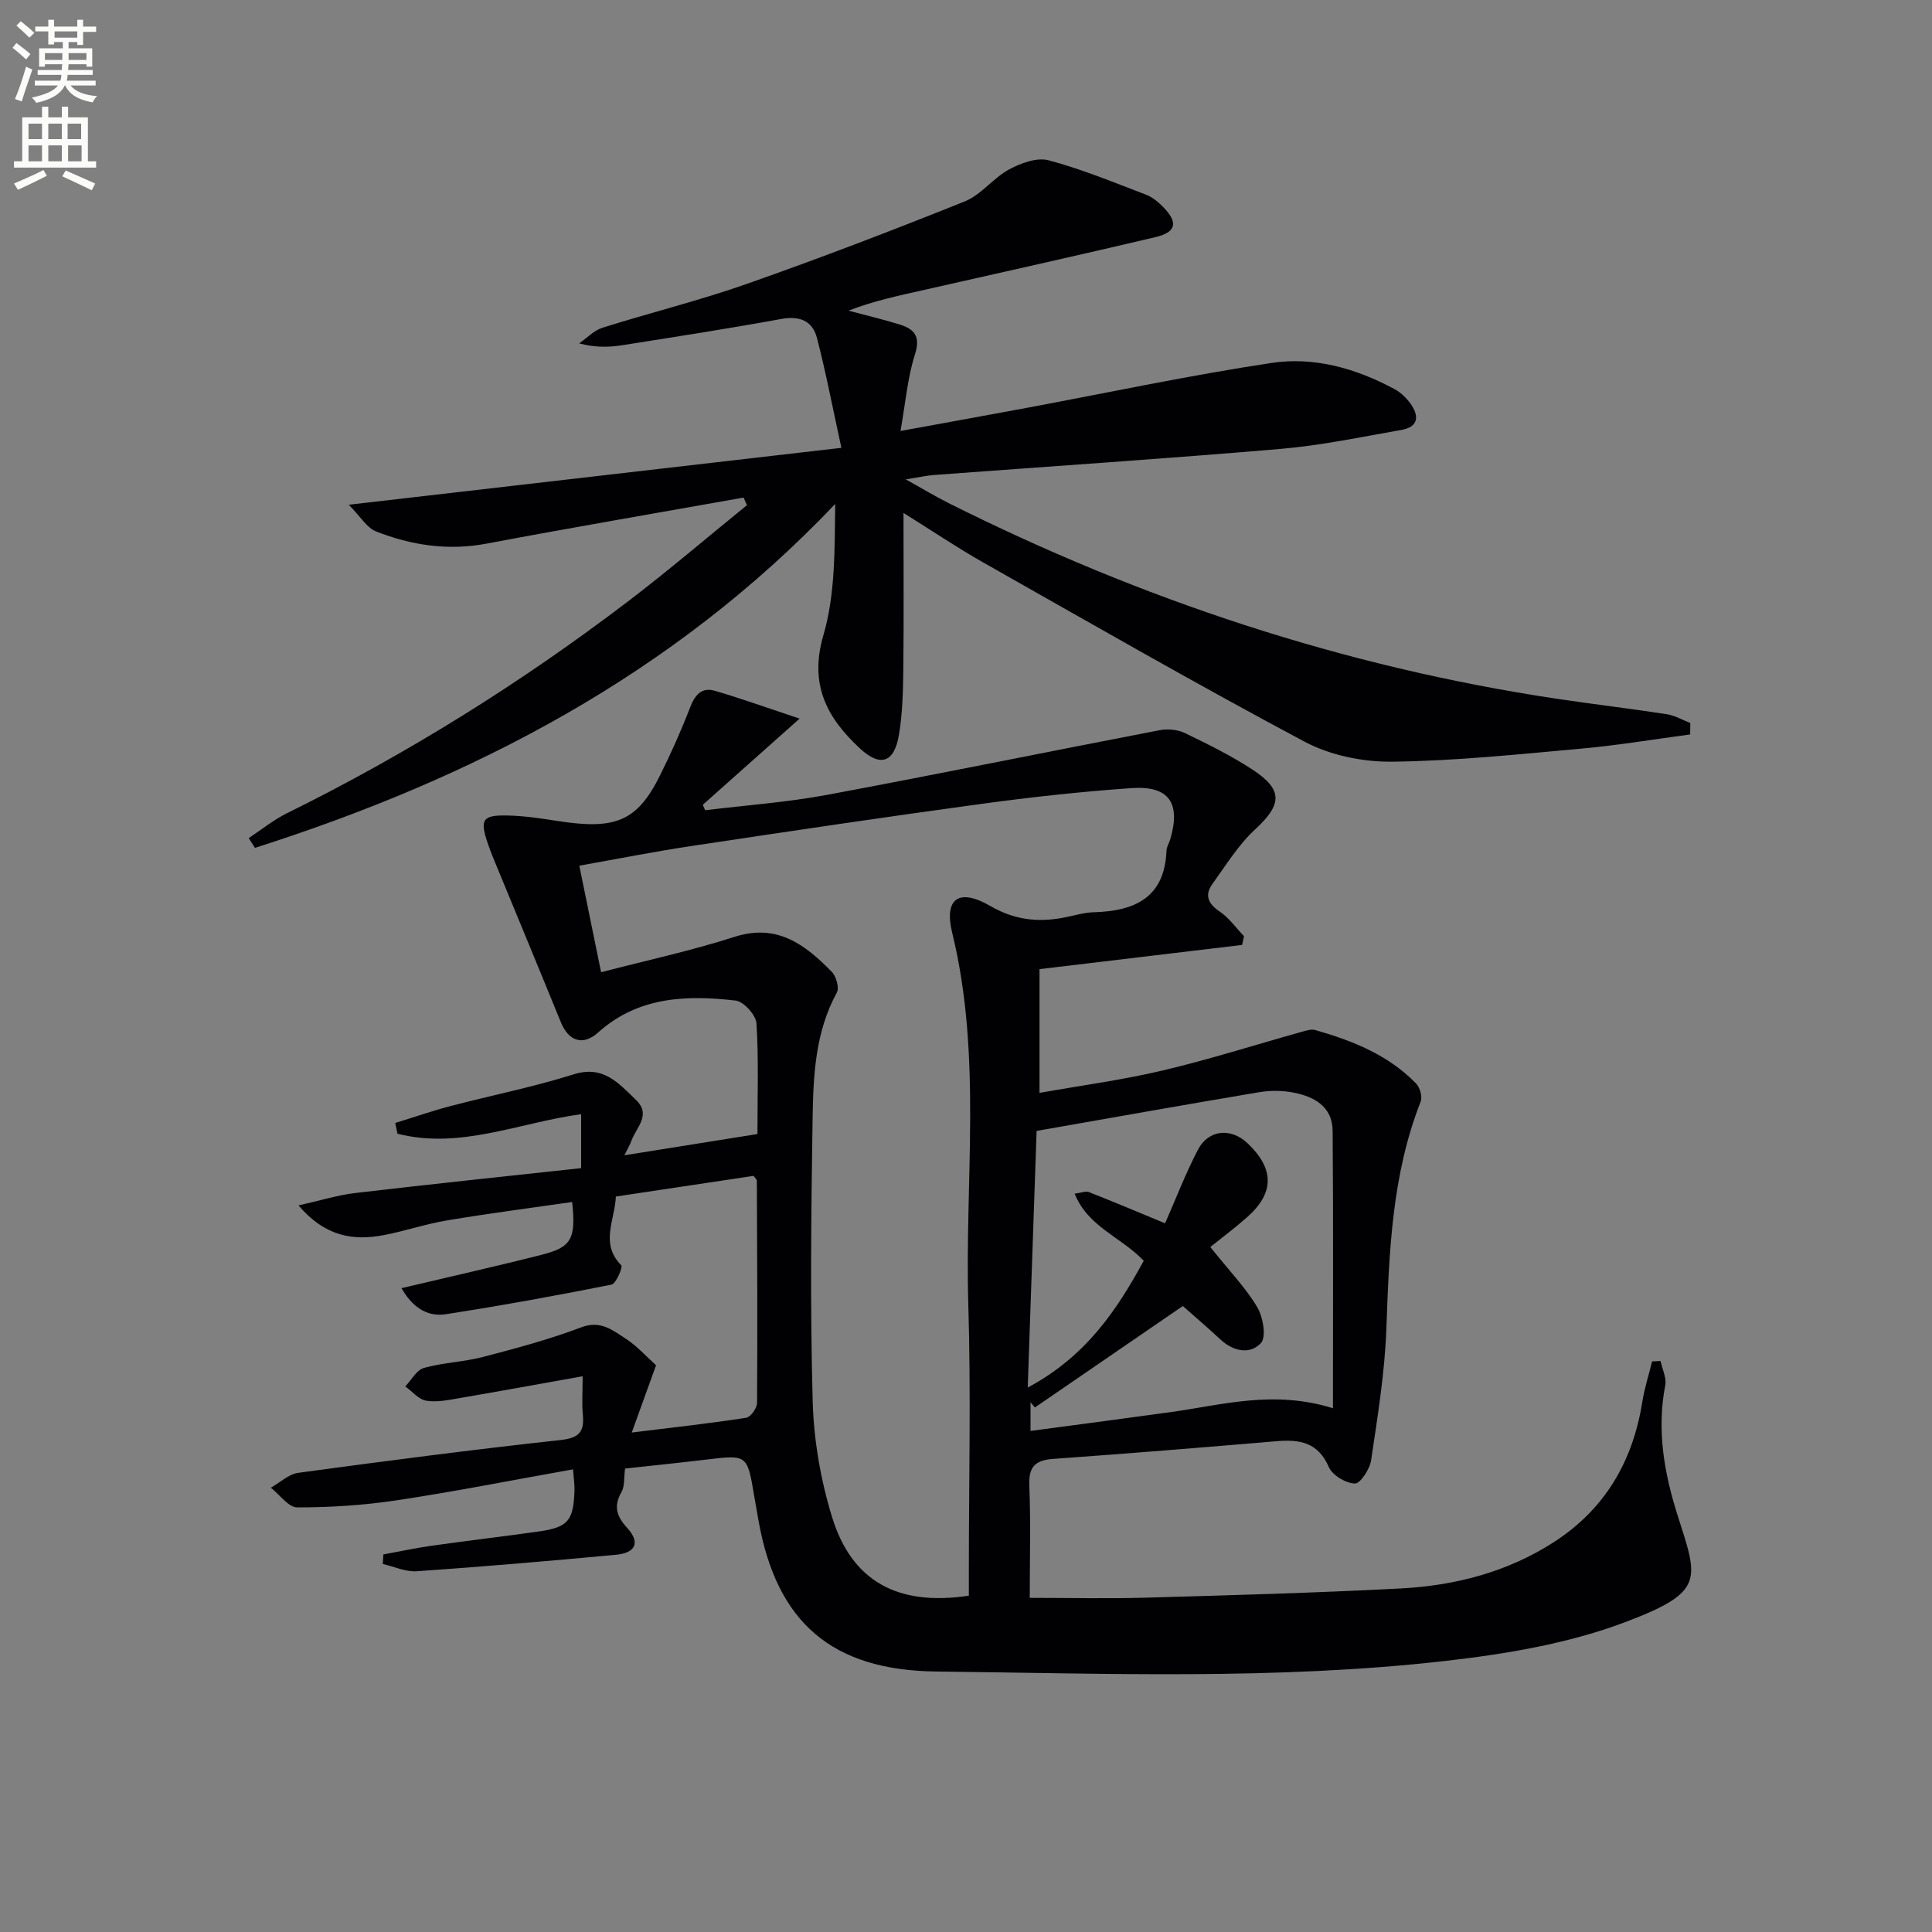
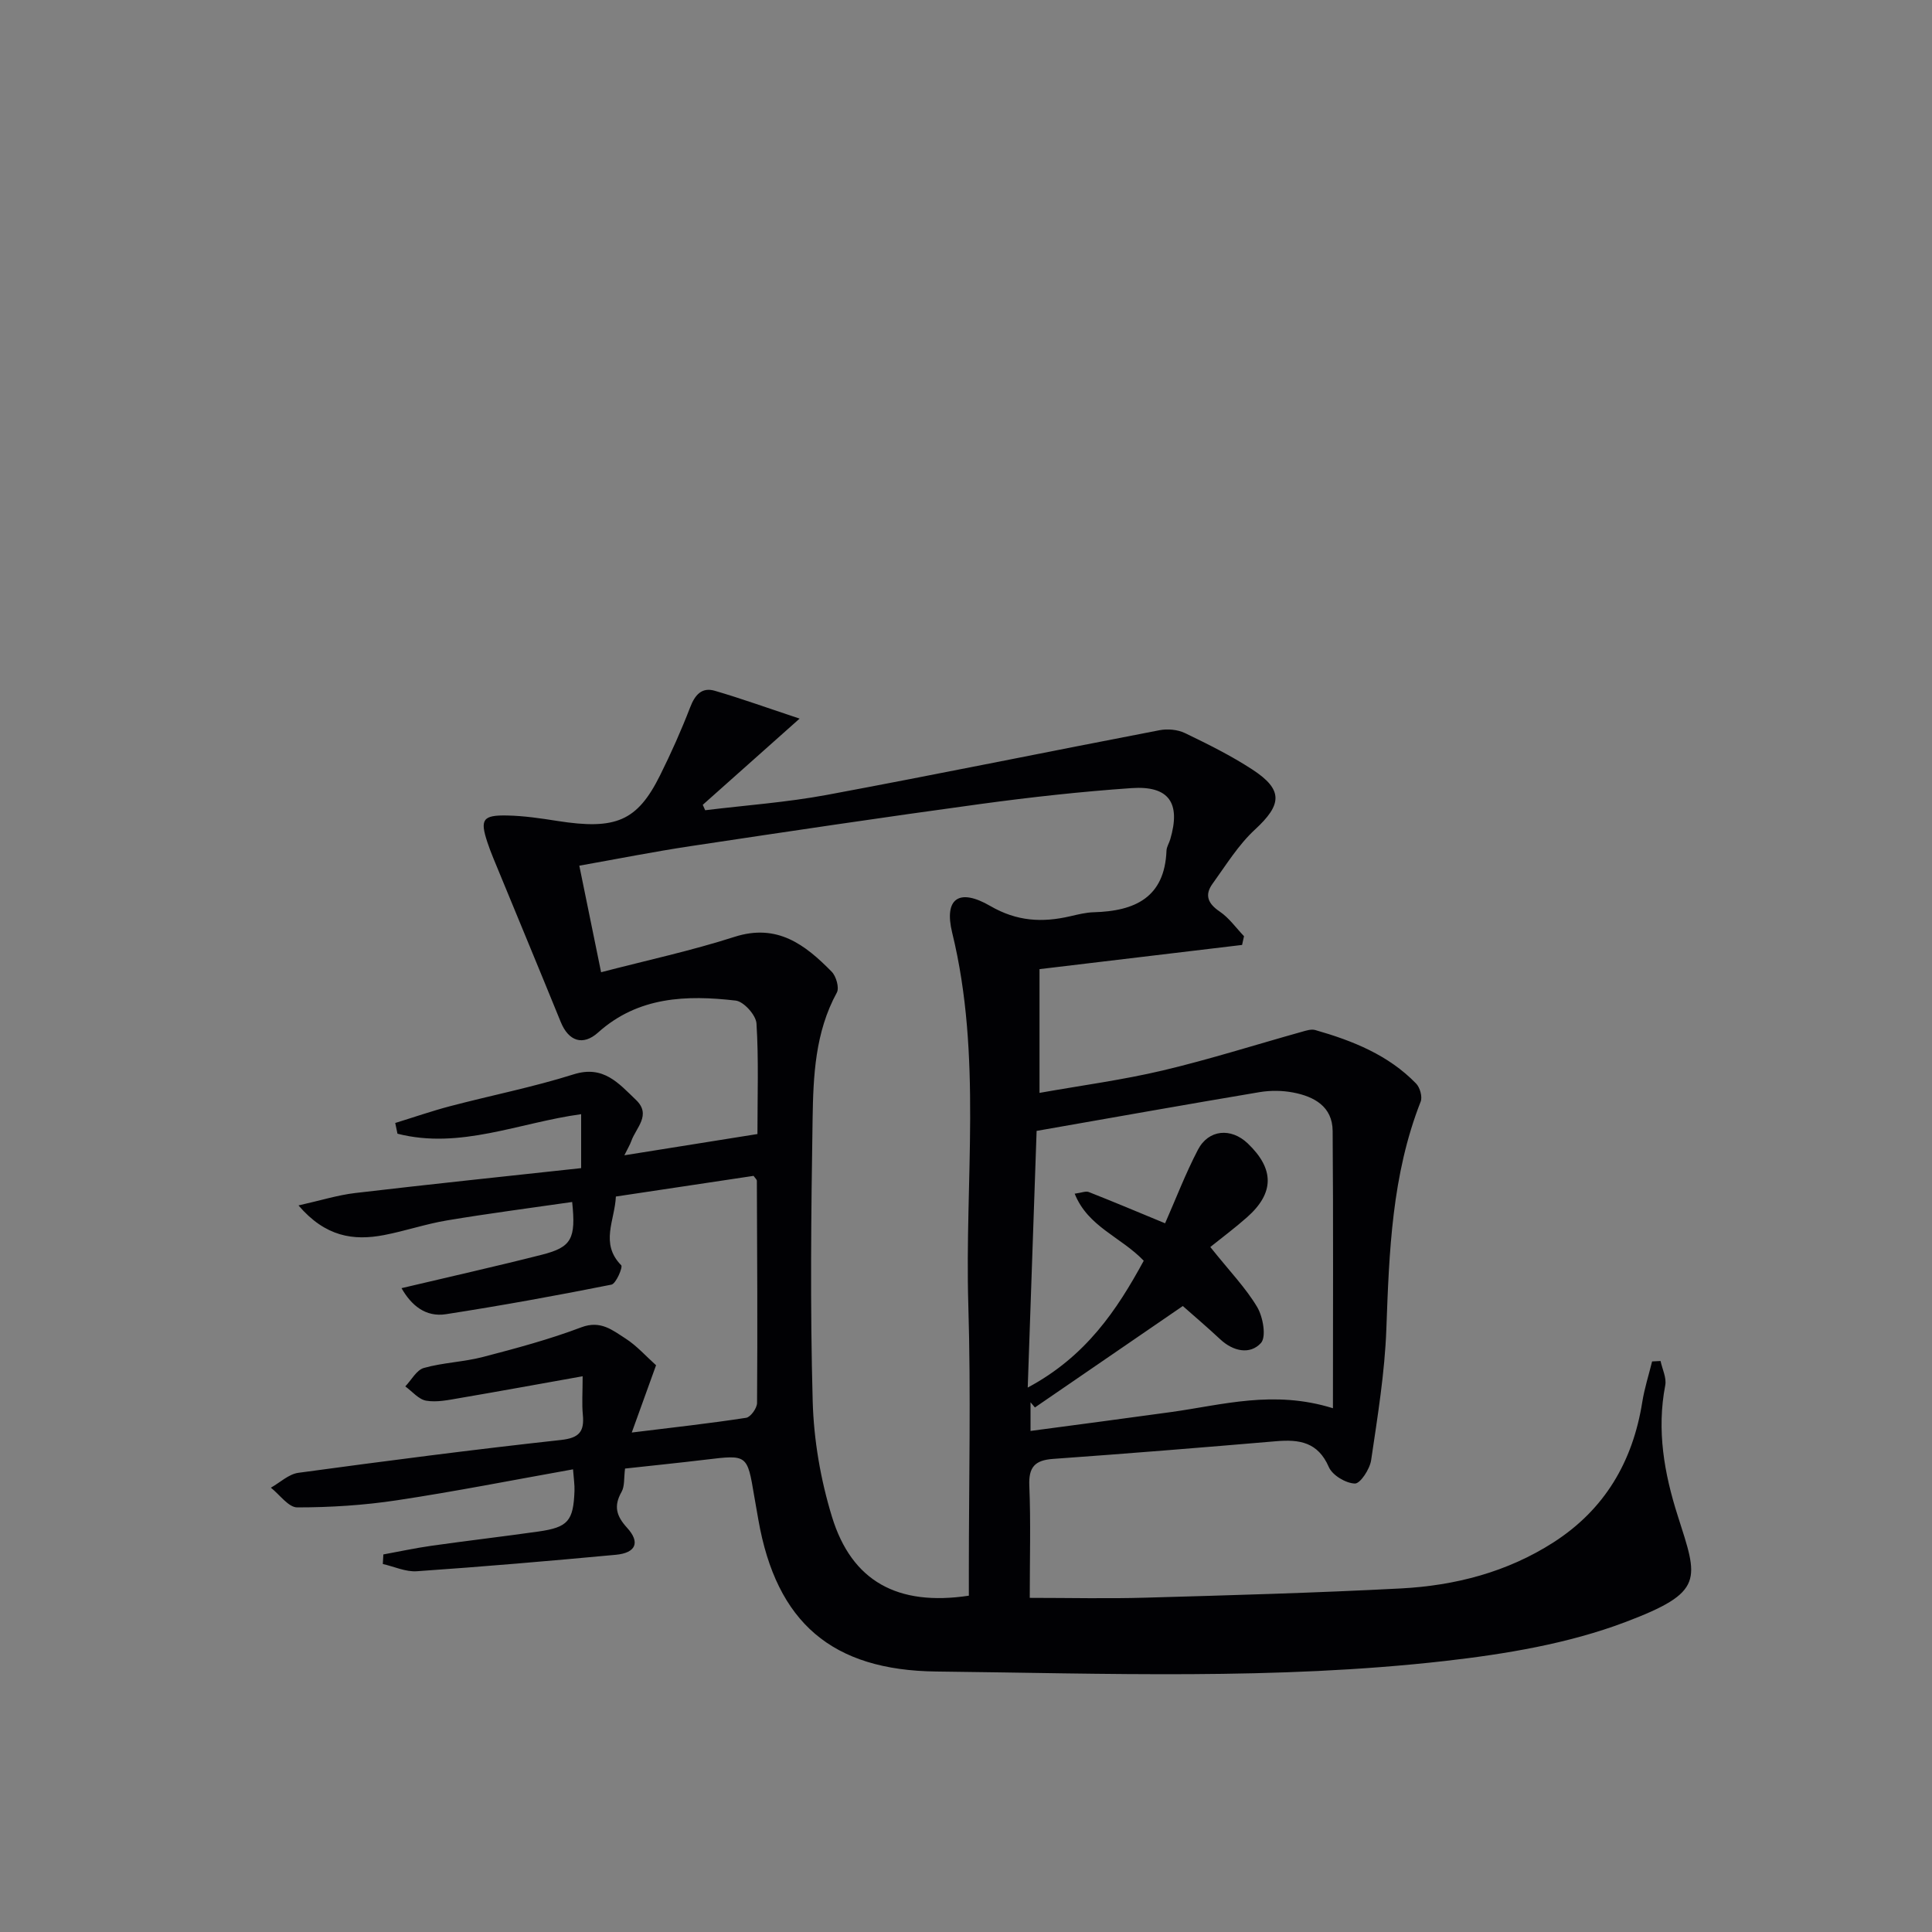
<svg xmlns="http://www.w3.org/2000/svg" enable-background="new 0 0 400 400" viewBox="0 0 400 400">
  <rect x="0" y="0" width="400" height="400" fill="#808080" stroke="none" />
-   <path d="m2.6 9.9.8-1c.9.7 1.9 1.4 2.9 2.3l-.9 1.1c-1.1-1-2-1.8-2.8-2.4zm.5 10.6c.9-2.1 1.6-4.3 2.3-6.7.4.2.8.4 1.3.6-.7 2.1-1.5 4.3-2.2 6.6zm.3-15.2.9-.9c1 .8 2 1.6 2.8 2.4l-1 1c-.9-.9-1.8-1.7-2.7-2.5zm12.6-1.2h1.2v1.4h2.7v1.1h-2.7v2.7h-1.2v-.6h-1.8v1.3h4.9v3.8h-1.2v-.5h-3.7c0 .4-.1.9-.1 1.2h5.1v1h-5.2c0 .5-.1.9-.2 1.2h6v1h-5.2c1.1 1.3 2.9 2 5.5 2.2-.4.4-.7.8-.9 1.3-2.9-.5-4.8-1.6-5.7-3.5h-.1c-.8 1.7-2.7 2.9-5.9 3.6-.2-.4-.6-.8-.9-1.1 2.8-.6 4.6-1.4 5.4-2.5h-4.8v-1h5.3c.1-.3.2-.7.2-1.2h-4.9v-1h5c0-.4 0-.8.1-1.2h-3.6v.5h-1.2v-3.8h4.9v-1.3h-1.8v.5h-1.2v-2.7h-2.7v-1h2.7v-1.4h1.2v1.4h4.8zm-6.7 8.3h3.6c0-.4 0-.9 0-1.4h-3.6zm1.9-4.6h4.8v-1.3h-4.7v1.3zm6.7 3.2h-3.7v1.4h3.7z" fill="#fbfcfa" />
-   <path d="m8.7 22.1h1.3v2.2h2.8v-2.2h1.3v2.2h4.1v9.1h1.7v1.3h-17v-1.3h1.7v-9.1h4.1zm.3 13.1.7 1.2c-1.8.9-3.8 1.9-6 2.9-.2-.4-.5-.8-.8-1.3 2.3-1 4.4-1.9 6.1-2.8zm-3.1-6.4h2.8v-3.2h-2.8zm0 4.6h2.8v-3.3h-2.8zm4.1-4.6h2.8v-3.2h-2.8zm0 4.6h2.8v-3.3h-2.8zm3.6 1.9c2.1.9 4.1 1.8 6.1 2.7l-.7 1.4c-2.2-1.1-4.2-2-6.1-2.9zm3.2-9.7h-2.8v3.2h2.8zm-2.7 7.8h2.8v-3.3h-2.8z" fill="#fbfcfa" />
  <g fill="#010104">
    <path d="m83.13 266.7c10.07-2.39 19.62-4.52 29.09-6.93 6.12-1.56 7.04-3.29 6.24-10.91-8.65 1.25-17.3 2.37-25.9 3.81-4.4.73-8.67 2.2-13.06 3.04-6.32 1.21-12.12.37-17.7-6.14 4.64-1.04 8.16-2.15 11.76-2.57 15.5-1.82 31.01-3.44 46.76-5.15 0-3.84 0-7.43 0-11.17-12.81 1.74-25.08 7.36-38.03 4.04-.15-.74-.31-1.48-.46-2.22 3.8-1.17 7.57-2.48 11.41-3.49 8.5-2.23 17.16-3.94 25.53-6.58 6.19-1.95 9.33 1.89 12.89 5.28 3.27 3.11.03 5.75-.95 8.52-.27.77-.71 1.47-1.44 2.96 9.51-1.52 18.38-2.94 27.55-4.4 0-7.96.27-15.46-.2-22.9-.11-1.73-2.64-4.54-4.3-4.73-10.18-1.18-20.19-.84-28.49 6.61-3.14 2.82-6.11 1.81-7.73-2.17-4.62-11.34-9.32-22.65-13.98-33.97-.44-1.08-.86-2.17-1.22-3.27-1.55-4.69-.98-5.63 4.14-5.52 3.46.07 6.94.59 10.37 1.13 12.07 1.89 16.52.06 21.25-9.45 2.29-4.6 4.39-9.31 6.24-14.1.99-2.58 2.42-4.19 5.1-3.4 5.58 1.63 11.05 3.61 17.55 5.76-7.58 6.74-13.81 12.29-20.05 17.85.17.37.34.75.5 1.12 8.41-1.03 16.9-1.63 25.22-3.18 22.99-4.28 45.9-8.98 68.86-13.39 1.67-.32 3.74-.13 5.24.59 4.77 2.3 9.55 4.67 13.98 7.56 6.43 4.2 6.12 7.26.54 12.41-3.46 3.19-6.02 7.39-8.81 11.25-1.68 2.33-.94 4.09 1.5 5.74 1.94 1.31 3.37 3.37 5.03 5.1-.13.6-.27 1.2-.4 1.81-13.97 1.67-27.94 3.34-41.94 5.01v25.62c8.73-1.55 17.22-2.68 25.51-4.64 9.67-2.29 19.16-5.31 28.74-7.99.92-.26 1.99-.62 2.84-.38 7.74 2.21 15.15 5.16 20.88 11.08.8.82 1.34 2.75.94 3.75-5.96 15.16-6.52 31.06-7.1 47.05-.33 9.09-1.82 18.15-3.15 27.17-.27 1.85-2.25 4.87-3.36 4.84-1.89-.05-4.66-1.71-5.4-3.41-2.25-5.18-6.1-5.76-10.9-5.35-15.39 1.31-30.78 2.56-46.19 3.66-3.79.27-5.09 1.71-4.92 5.58.31 7.47.09 14.97.09 23.19 8.18 0 16.09.19 23.99-.04 17.62-.5 35.24-.99 52.84-1.91 11.23-.59 22.02-3.38 31.62-9.55 10.58-6.8 16.39-16.68 18.36-29.01.45-2.85 1.35-5.63 2.04-8.44.58-.03 1.16-.06 1.75-.09.36 1.69 1.27 3.48.97 5.04-1.79 9.28-.22 18.21 2.58 26.98 4.23 13.29 5.71 15.78-10.88 22.05-11.78 4.45-24.7 6.6-37.31 8.04-34.99 3.97-70.16 2.57-105.28 2.18-21.6-.24-33.13-10.1-36.87-31.42-.29-1.64-.58-3.27-.86-4.91-1.44-8.61-1.43-8.57-10-7.54-5.56.67-11.13 1.23-16.74 1.85-.26 1.96-.05 3.64-.72 4.82-1.66 2.93-1.11 4.97 1.14 7.44 2.77 3.03 1.82 5.2-2.31 5.59-13.73 1.28-27.47 2.46-41.23 3.41-2.3.16-4.68-.97-7.03-1.5.04-.66.08-1.32.11-1.98 3.31-.6 6.6-1.32 9.93-1.79 7.4-1.05 14.82-1.91 22.22-2.96 6.07-.87 7.19-2.18 7.42-8.38.05-1.28-.16-2.58-.3-4.49-12.39 2.21-24.4 4.59-36.49 6.41-6.8 1.03-13.74 1.47-20.61 1.47-1.82 0-3.64-2.65-5.46-4.08 1.89-1.06 3.69-2.81 5.69-3.08 18.1-2.46 36.21-4.81 54.37-6.8 3.84-.42 4.86-1.77 4.53-5.24-.22-2.27-.04-4.57-.04-7.95-8.98 1.6-17.22 3.11-25.48 4.52-2.28.39-4.69.91-6.9.54-1.57-.26-2.9-1.92-4.34-2.96 1.27-1.32 2.33-3.39 3.85-3.82 3.97-1.12 8.21-1.23 12.21-2.27 6.87-1.79 13.77-3.64 20.4-6.15 3.97-1.5 6.44.6 9.1 2.3 2.35 1.5 4.26 3.68 6.36 5.56-1.56 4.33-3.06 8.46-5.03 13.93 8.46-1.04 16.09-1.88 23.68-3.05.92-.14 2.26-2 2.26-3.08.11-15.33.03-30.66-.04-45.98 0-.27-.34-.54-.68-1.03-9.36 1.4-18.82 2.82-28.51 4.28-.21 4.92-3.34 9.71 1.11 14.23.37.37-1.07 3.81-2.03 4.01-11.37 2.27-22.79 4.34-34.26 6.12-4.21.65-7.16-1.81-9.2-5.39zm117.46 63.67c0-1.69 0-3.48 0-5.27 0-18.32.44-36.65-.11-54.95-.77-25.68 2.9-51.53-3.34-77.04-1.74-7.11 1.43-9.29 7.88-5.54 5.53 3.21 10.77 3.47 16.56 2.13 1.61-.37 3.25-.79 4.89-.83 8.45-.24 14.66-3 15.04-12.75.03-.79.55-1.56.78-2.36 2.21-7.5-.25-11.13-8.01-10.59-10.43.72-20.84 1.87-31.2 3.28-20.05 2.73-40.07 5.72-60.08 8.73-7.64 1.15-15.23 2.66-23.06 4.05 1.56 7.63 2.98 14.58 4.51 22.06 9.45-2.46 18.67-4.45 27.61-7.32 8.87-2.85 14.65 1.63 20.14 7.22.92.94 1.6 3.32 1.06 4.31-4.5 8.22-4.88 17.24-5.02 26.17-.31 19.48-.52 38.98.02 58.45.22 8.02 1.64 16.24 3.99 23.91 4.1 13.39 13.62 18.56 28.34 16.34zm12.77-34.11c10.09-1.35 19.61-2.59 29.11-3.91 10.64-1.48 21.21-4.62 33.5-.79 0-19.51.09-38.46-.06-57.41-.04-5.06-3.83-7.13-8.19-7.96-2.25-.43-4.71-.45-6.97-.07-15.19 2.55-30.36 5.26-46.13 8.02-.62 17.89-1.22 35.18-1.84 53.14 12.07-6.45 18.47-16.06 24.02-26.26-4.78-4.97-11.55-7.01-14.3-13.88 1.38-.18 2.29-.59 2.93-.34 5.21 2.05 10.37 4.23 15.79 6.47 2.22-5.04 4.22-10.28 6.8-15.23 2.2-4.22 6.87-4.6 10.32-1.3 5.53 5.29 5.52 10.25-.14 15.27-2.54 2.25-5.28 4.29-7.62 6.17 4.04 5.06 7.34 8.46 9.7 12.42 1.22 2.05 1.94 6.19.78 7.46-2.24 2.45-5.72 1.75-8.41-.76-2.77-2.59-5.67-5.04-7.76-6.9-10.5 7.2-20.56 14.1-30.62 21-.3-.36-.61-.71-.91-1.07z" />
-     <path d="m349.93 152.06c-7.46.99-14.9 2.24-22.4 2.92-13.07 1.18-26.17 2.56-39.27 2.72-6.07.07-12.82-1.3-18.14-4.13-22.43-11.94-44.47-24.62-66.59-37.14-5.32-3.01-10.39-6.44-16.47-10.23 0 11.43.08 21.99-.04 32.54-.05 4.47-.17 8.99-.9 13.38-.97 5.81-3.85 6.77-8.11 2.81-6.82-6.34-10.52-13.21-7.53-23.43 2.49-8.53 2.31-17.84 2.44-27.16-33.68 35.44-74.91 56.76-120.13 71.2-.43-.67-.87-1.34-1.3-2.02 2.62-1.72 5.09-3.75 7.88-5.13 24.99-12.33 48.52-27.02 70.67-43.89 8.39-6.39 16.41-13.26 24.61-19.91-.23-.52-.47-1.05-.7-1.57-17.74 3.16-35.5 6.19-53.21 9.53-7.98 1.51-15.56.35-22.9-2.53-1.9-.75-3.19-3.05-5.63-5.52 34.58-3.99 67.49-7.79 101.99-11.78-1.84-8.44-3.22-15.68-5.07-22.79-.92-3.53-3.6-4.58-7.39-3.89-10.93 2-21.92 3.7-32.89 5.43-2.76.43-5.57.52-8.94-.38 1.6-1.1 3.05-2.67 4.81-3.23 9.95-3.14 20.12-5.64 29.95-9.1 15.16-5.33 30.18-11.08 45.09-17.07 3.38-1.36 5.87-4.83 9.16-6.61 2.42-1.31 5.77-2.54 8.2-1.89 6.87 1.83 13.49 4.58 20.16 7.12 1.35.51 2.58 1.56 3.61 2.62 3.07 3.16 2.64 5.16-1.72 6.18-15.97 3.77-31.99 7.33-48 10.95-5.14 1.16-10.29 2.23-15.49 4.26 3.5.93 7.02 1.77 10.48 2.83 3.08.94 4.5 2.4 3.27 6.24-1.54 4.79-1.94 9.94-2.99 15.84 9.43-1.73 17.69-3.21 25.94-4.75 16.96-3.16 33.85-6.77 50.9-9.34 8.82-1.33 17.5 1.14 25.44 5.42 1.27.68 2.43 1.8 3.28 2.97 1.83 2.53 1.76 4.85-1.84 5.48-8.32 1.45-16.64 3.22-25.04 3.93-23.85 2.04-47.73 3.61-71.6 5.39-1.65.12-3.28.49-5.99.92 3.46 1.92 6.07 3.51 8.79 4.87 39.92 20.01 81.82 33.93 126.05 40.56 7.55 1.13 15.13 2.02 22.67 3.18 1.69.26 3.28 1.2 4.92 1.83-.01.8-.02 1.59-.03 2.37z" />
  </g>
</svg>